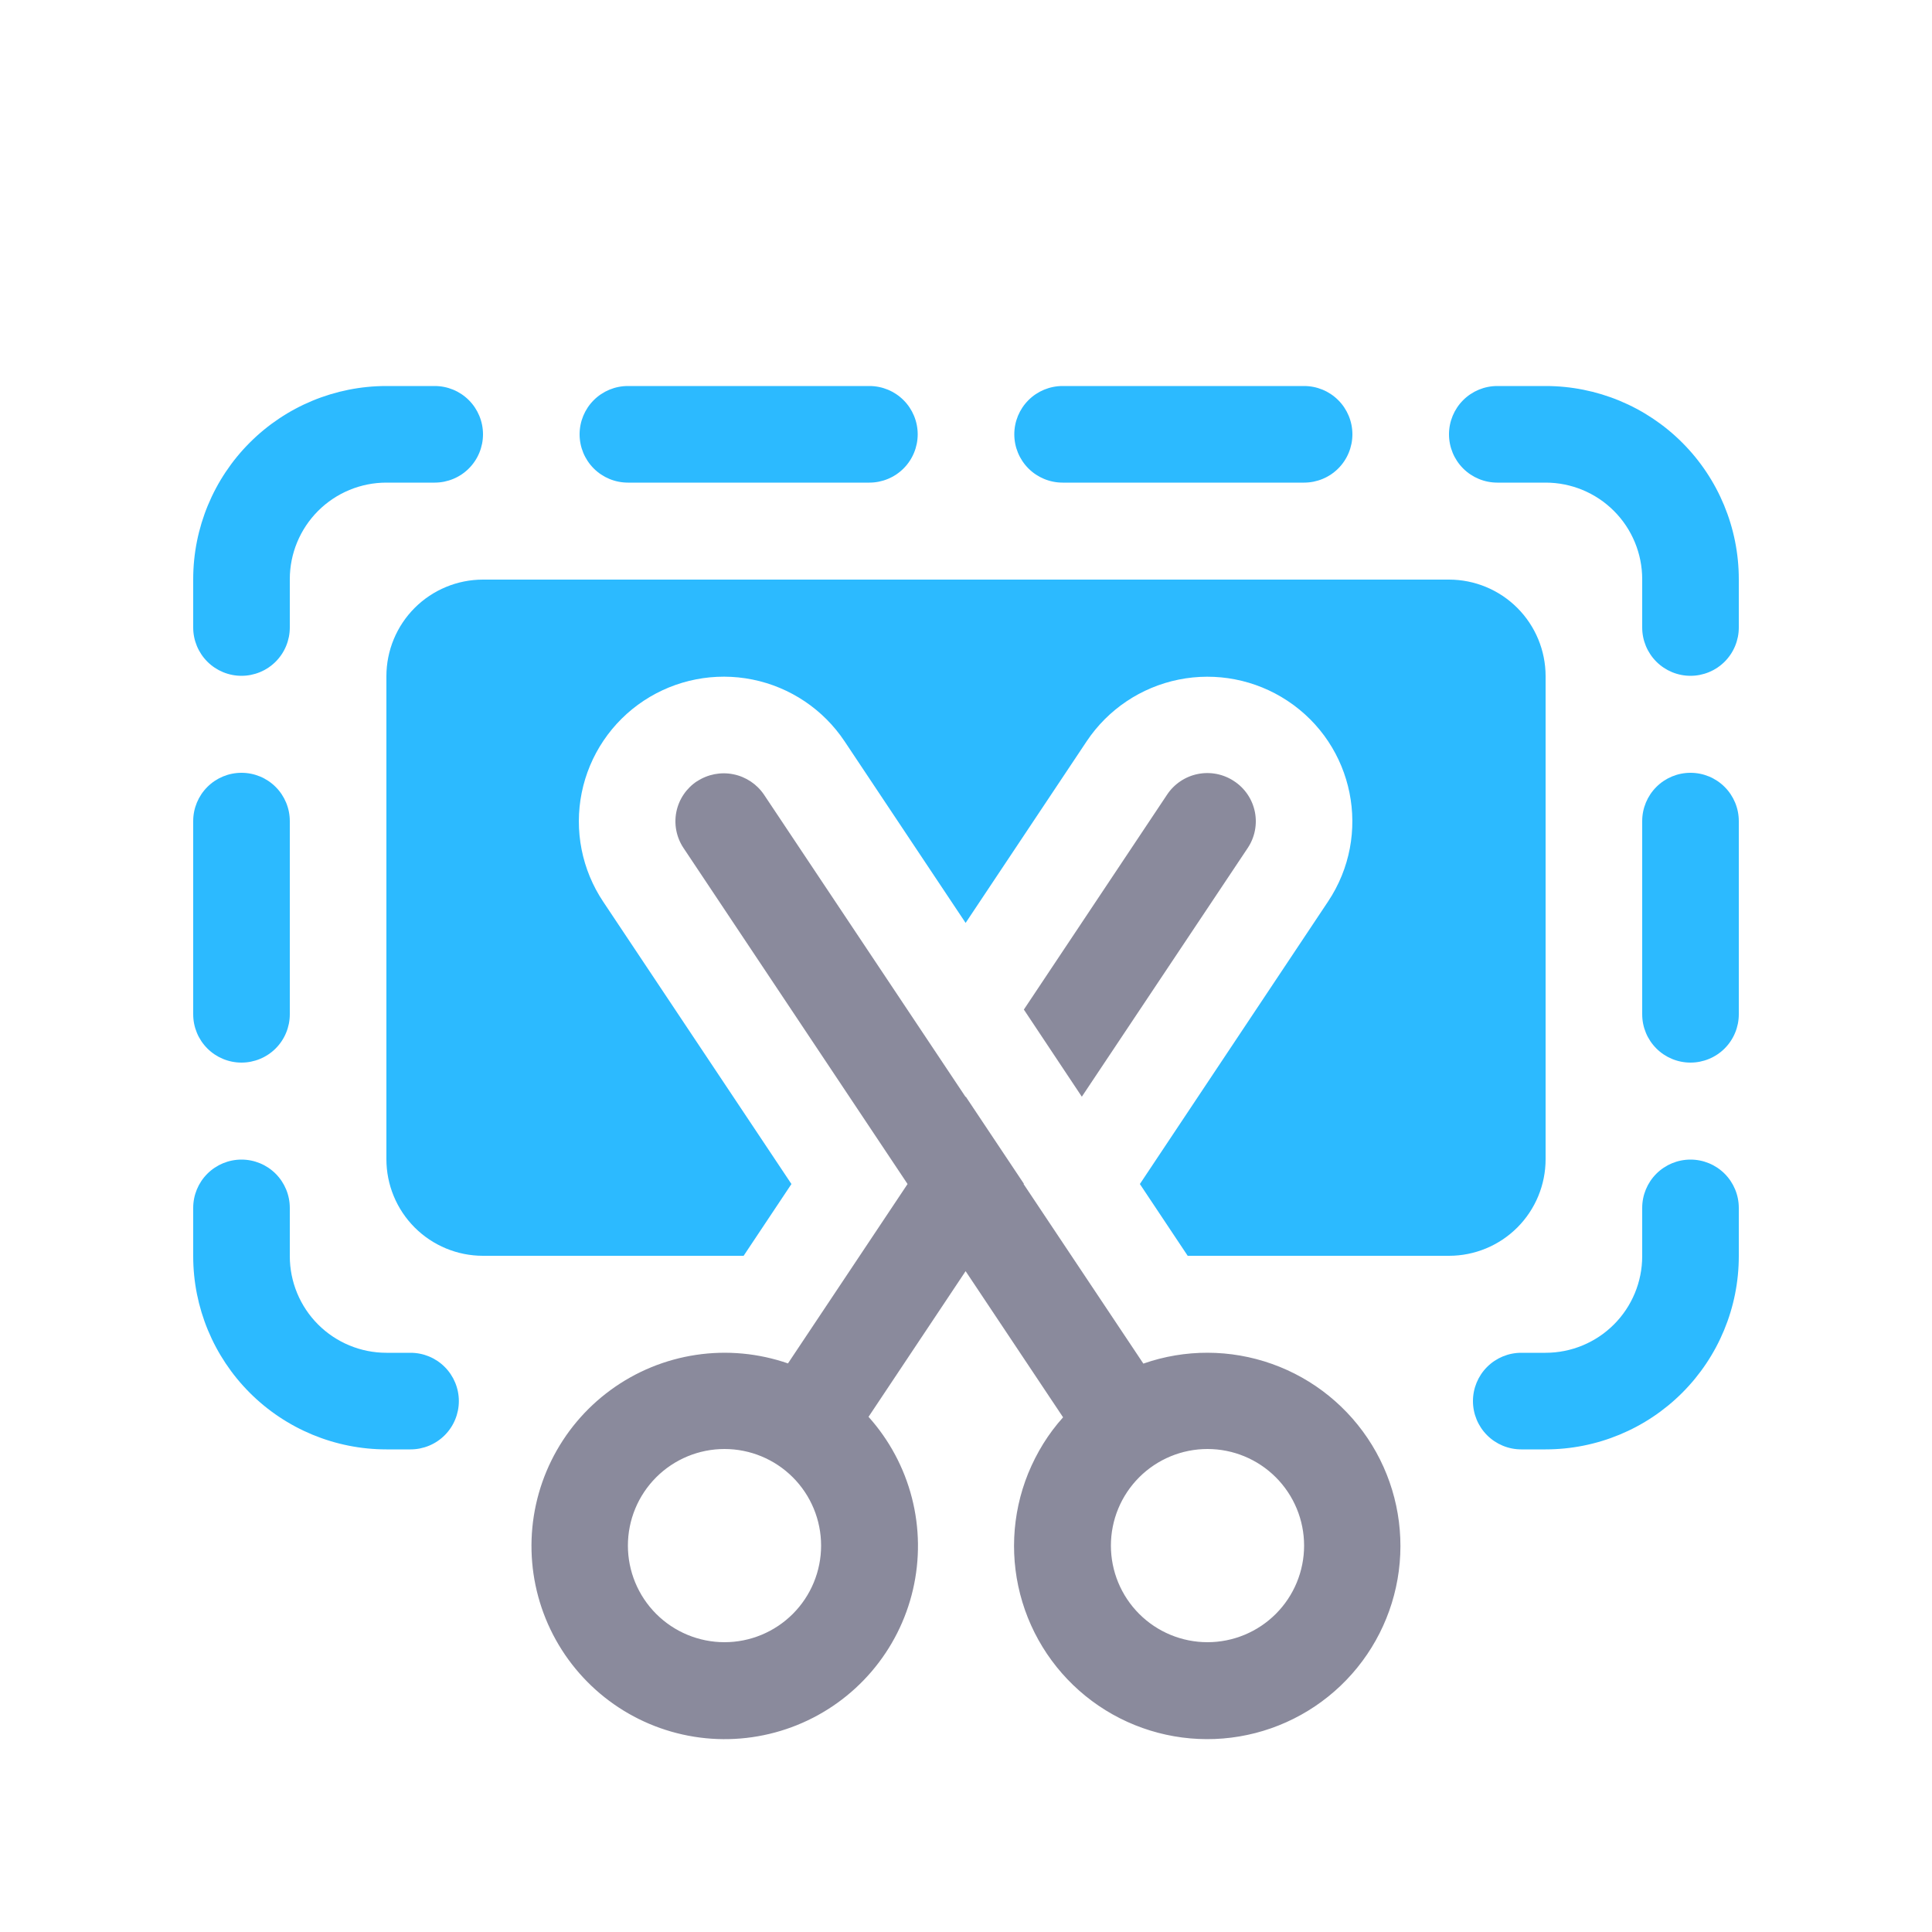
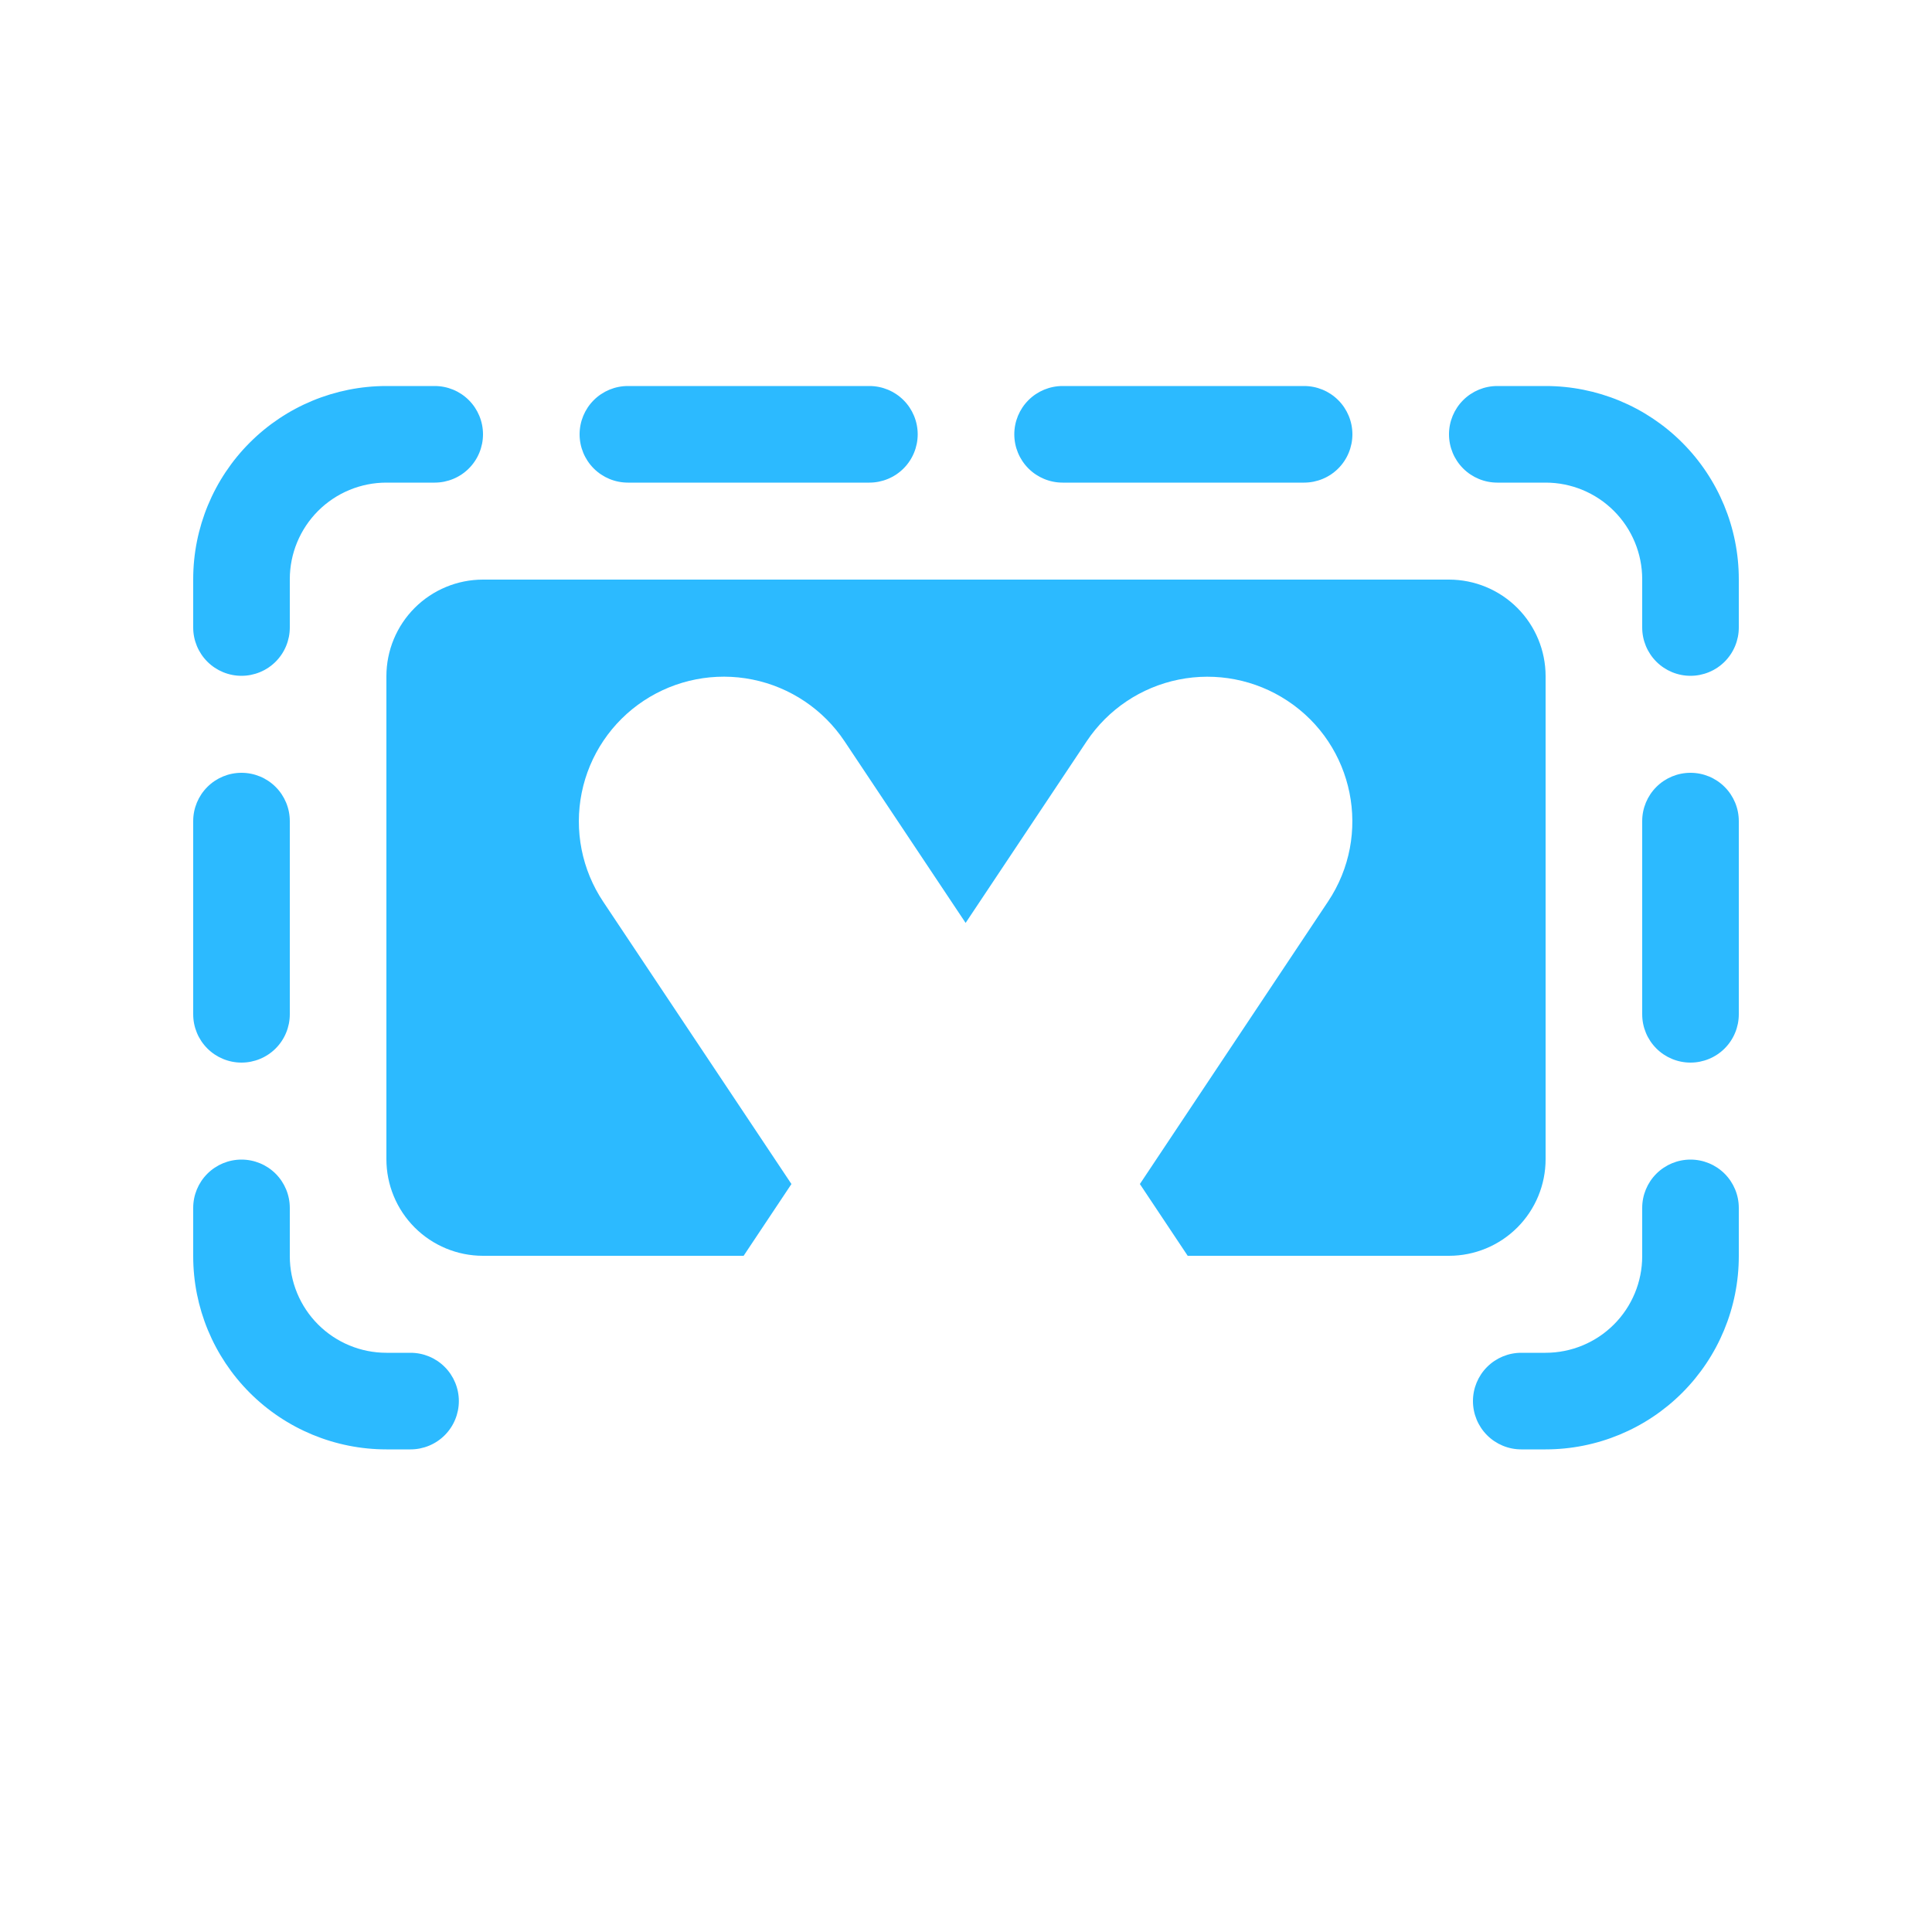
<svg xmlns="http://www.w3.org/2000/svg" width="500" height="500" viewBox="0 0 500 500" fill="none">
  <path d="M75 149.9C75 143.27 77.634 136.911 82.322 132.222C87.011 127.534 93.37 124.9 100 124.9H112.5C115.815 124.9 118.995 123.583 121.339 121.239C123.683 118.895 125 115.715 125 112.4C125 109.085 123.683 105.905 121.339 103.561C118.995 101.217 115.815 99.9 112.5 99.9H100C86.739 99.9 74.022 105.168 64.645 114.545C55.268 123.921 50 136.639 50 149.9V162.4C50 165.715 51.317 168.895 53.661 171.239C56.005 173.583 59.185 174.9 62.5 174.9C65.815 174.9 68.995 173.583 71.339 171.239C73.683 168.895 75 165.715 75 162.4V149.9ZM100 350.1C93.37 350.1 87.011 347.466 82.322 342.778C77.634 338.089 75 331.73 75 325.1V312.6C75 309.285 73.683 306.105 71.339 303.761C68.995 301.417 65.815 300.1 62.5 300.1C59.185 300.1 56.005 301.417 53.661 303.761C51.317 306.105 50 309.285 50 312.6V325.1C50 338.361 55.268 351.079 64.645 360.455C74.022 369.832 86.739 375.1 100 375.1H106.25C109.565 375.1 112.745 373.783 115.089 371.439C117.433 369.095 118.75 365.915 118.75 362.6C118.75 359.285 117.433 356.105 115.089 353.761C112.745 351.417 109.565 350.1 106.25 350.1H100ZM62.5 200C65.815 200 68.995 201.317 71.339 203.661C73.683 206.005 75 209.185 75 212.5V262.5C75 265.815 73.683 268.995 71.339 271.339C68.995 273.683 65.815 275 62.5 275C59.185 275 56.005 273.683 53.661 271.339C51.317 268.995 50 265.815 50 262.5V212.5C50 209.185 51.317 206.005 53.661 203.661C56.005 201.317 59.185 200 62.5 200ZM425 149.9C425 143.27 422.366 136.911 417.678 132.222C412.989 127.534 406.63 124.9 400 124.9H387.5C384.185 124.9 381.005 123.583 378.661 121.239C376.317 118.895 375 115.715 375 112.4C375 109.085 376.317 105.905 378.661 103.561C381.005 101.217 384.185 99.9 387.5 99.9H400C413.261 99.9 425.979 105.168 435.355 114.545C444.732 123.921 450 136.639 450 149.9V162.4C450 165.715 448.683 168.895 446.339 171.239C443.995 173.583 440.815 174.9 437.5 174.9C434.185 174.9 431.005 173.583 428.661 171.239C426.317 168.895 425 165.715 425 162.4V149.9ZM425 325.1C425 331.73 422.366 338.089 417.678 342.778C412.989 347.466 406.63 350.1 400 350.1H393.7C390.385 350.1 387.205 351.417 384.861 353.761C382.517 356.105 381.2 359.285 381.2 362.6C381.2 365.915 382.517 369.095 384.861 371.439C387.205 373.783 390.385 375.1 393.7 375.1H400C413.261 375.1 425.979 369.832 435.355 360.455C444.732 351.079 450 338.361 450 325.1V312.6C450 309.285 448.683 306.105 446.339 303.761C443.995 301.417 440.815 300.1 437.5 300.1C434.185 300.1 431.005 301.417 428.661 303.761C426.317 306.105 425 309.285 425 312.6V325.1ZM425 212.5C425 209.185 426.317 206.005 428.661 203.661C431.005 201.317 434.185 200 437.5 200C440.815 200 443.995 201.317 446.339 203.661C448.683 206.005 450 209.185 450 212.5V262.5C450 265.815 448.683 268.995 446.339 271.339C443.995 273.683 440.815 275 437.5 275C434.185 275 431.005 273.683 428.661 271.339C426.317 268.995 425 265.815 425 262.5V212.5ZM150 112.4C150 109.085 151.317 105.905 153.661 103.561C156.005 101.217 159.185 99.9 162.5 99.9H225C228.315 99.9 231.495 101.217 233.839 103.561C236.183 105.905 237.5 109.085 237.5 112.4C237.5 115.715 236.183 118.895 233.839 121.239C231.495 123.583 228.315 124.9 225 124.9H162.5C159.185 124.9 156.005 123.583 153.661 121.239C151.317 118.895 150 115.715 150 112.4ZM275 99.9C271.685 99.9 268.505 101.217 266.161 103.561C263.817 105.905 262.5 109.085 262.5 112.4C262.5 115.715 263.817 118.895 266.161 121.239C268.505 123.583 271.685 124.9 275 124.9H337.5C340.815 124.9 343.995 123.583 346.339 121.239C348.683 118.895 350 115.715 350 112.4C350 109.085 348.683 105.905 346.339 103.561C343.995 101.217 340.815 99.9 337.5 99.9H275ZM125 150C118.37 150 112.011 152.634 107.322 157.322C102.634 162.011 100 168.37 100 175V300C100 306.63 102.634 312.989 107.322 317.678C112.011 322.366 118.37 325 125 325H192.45L204.825 306.425L156.1 233.35C153.364 229.25 151.464 224.65 150.511 219.813C149.558 214.977 149.569 210 150.545 205.168C151.521 200.336 153.441 195.745 156.197 191.658C158.952 187.57 162.487 184.067 166.6 181.35C174.891 175.871 185.015 173.9 194.756 175.868C204.496 177.836 213.061 183.583 218.575 191.85L249.9 238.85L281.225 191.85C286.739 183.59 295.299 177.848 305.033 175.88C314.768 173.913 324.886 175.879 333.175 181.35C350.5 192.775 355.2 216.1 343.675 233.35L295 306.425L307.375 325H375C381.63 325 387.989 322.366 392.678 317.678C397.366 312.989 400 306.63 400 300V175C400 168.37 397.366 162.011 392.678 157.322C387.989 152.634 381.63 150 375 150H125Z" fill="#2CBAFF" />
-   <path d="M180.4 202.175C179.028 203.076 177.849 204.24 176.93 205.599C176.01 206.959 175.37 208.487 175.044 210.096C174.719 211.704 174.715 213.361 175.034 214.971C175.352 216.581 175.987 218.112 176.9 219.475L234.875 306.425L203.925 352.85C196.291 350.203 188.13 349.446 180.14 350.642C172.149 351.839 164.568 354.954 158.045 359.721C151.521 364.488 146.25 370.765 142.683 378.014C139.115 385.263 137.358 393.269 137.561 401.346C137.763 409.423 139.92 417.33 143.847 424.391C147.774 431.452 153.353 437.457 160.108 441.89C166.862 446.324 174.59 449.055 182.63 449.849C190.671 450.643 198.784 449.477 206.275 446.45C213.726 443.444 220.344 438.688 225.566 432.582C230.789 426.477 234.464 419.202 236.279 411.375C238.094 403.548 237.996 395.399 235.994 387.618C233.991 379.837 230.143 372.653 224.775 366.675L249.9 328.975L275.125 366.8C271.342 371 268.325 375.85 266.075 381.35C261.792 391.947 261.268 403.691 264.592 414.627C267.915 425.563 274.885 435.03 284.341 441.452C293.796 447.873 305.167 450.861 316.557 449.918C327.948 448.974 338.672 444.157 346.943 436.268C355.213 428.378 360.531 417.894 362.01 406.56C363.49 395.226 361.042 383.728 355.073 373.98C349.105 364.232 339.977 356.823 329.21 352.988C318.443 349.152 306.687 349.121 295.9 352.9L264.9 306.425L264.975 306.35L249.95 283.825L249.9 283.9L197.75 205.7C195.903 202.948 193.044 201.036 189.795 200.381C186.546 199.725 183.17 200.379 180.4 202.2M312.5 425C305.87 425 299.511 422.366 294.822 417.678C290.134 412.989 287.5 406.63 287.5 400C287.5 393.37 290.134 387.011 294.822 382.322C299.511 377.634 305.87 375 312.5 375C319.13 375 325.489 377.634 330.178 382.322C334.866 387.011 337.5 393.37 337.5 400C337.5 406.63 334.866 412.989 330.178 417.678C325.489 422.366 319.13 425 312.5 425ZM187.5 425C180.87 425 174.511 422.366 169.822 417.678C165.134 412.989 162.5 406.63 162.5 400C162.5 393.37 165.134 387.011 169.822 382.322C174.511 377.634 180.87 375 187.5 375C194.13 375 200.489 377.634 205.178 382.322C209.866 387.011 212.5 393.37 212.5 400C212.5 406.63 209.866 412.989 205.178 417.678C200.489 422.366 194.13 425 187.5 425ZM264.975 261.275L279.975 283.825L322.9 219.475C323.813 218.112 324.448 216.581 324.766 214.971C325.085 213.361 325.081 211.704 324.756 210.096C324.43 208.487 323.79 206.959 322.87 205.599C321.951 204.24 320.772 203.076 319.4 202.175C318.031 201.26 316.494 200.624 314.878 200.304C313.263 199.985 311.6 199.988 309.985 200.313C308.37 200.638 306.836 201.28 305.47 202.2C304.104 203.12 302.933 204.301 302.025 205.675L264.975 261.275Z" fill="#8A8A9C" />
</svg>